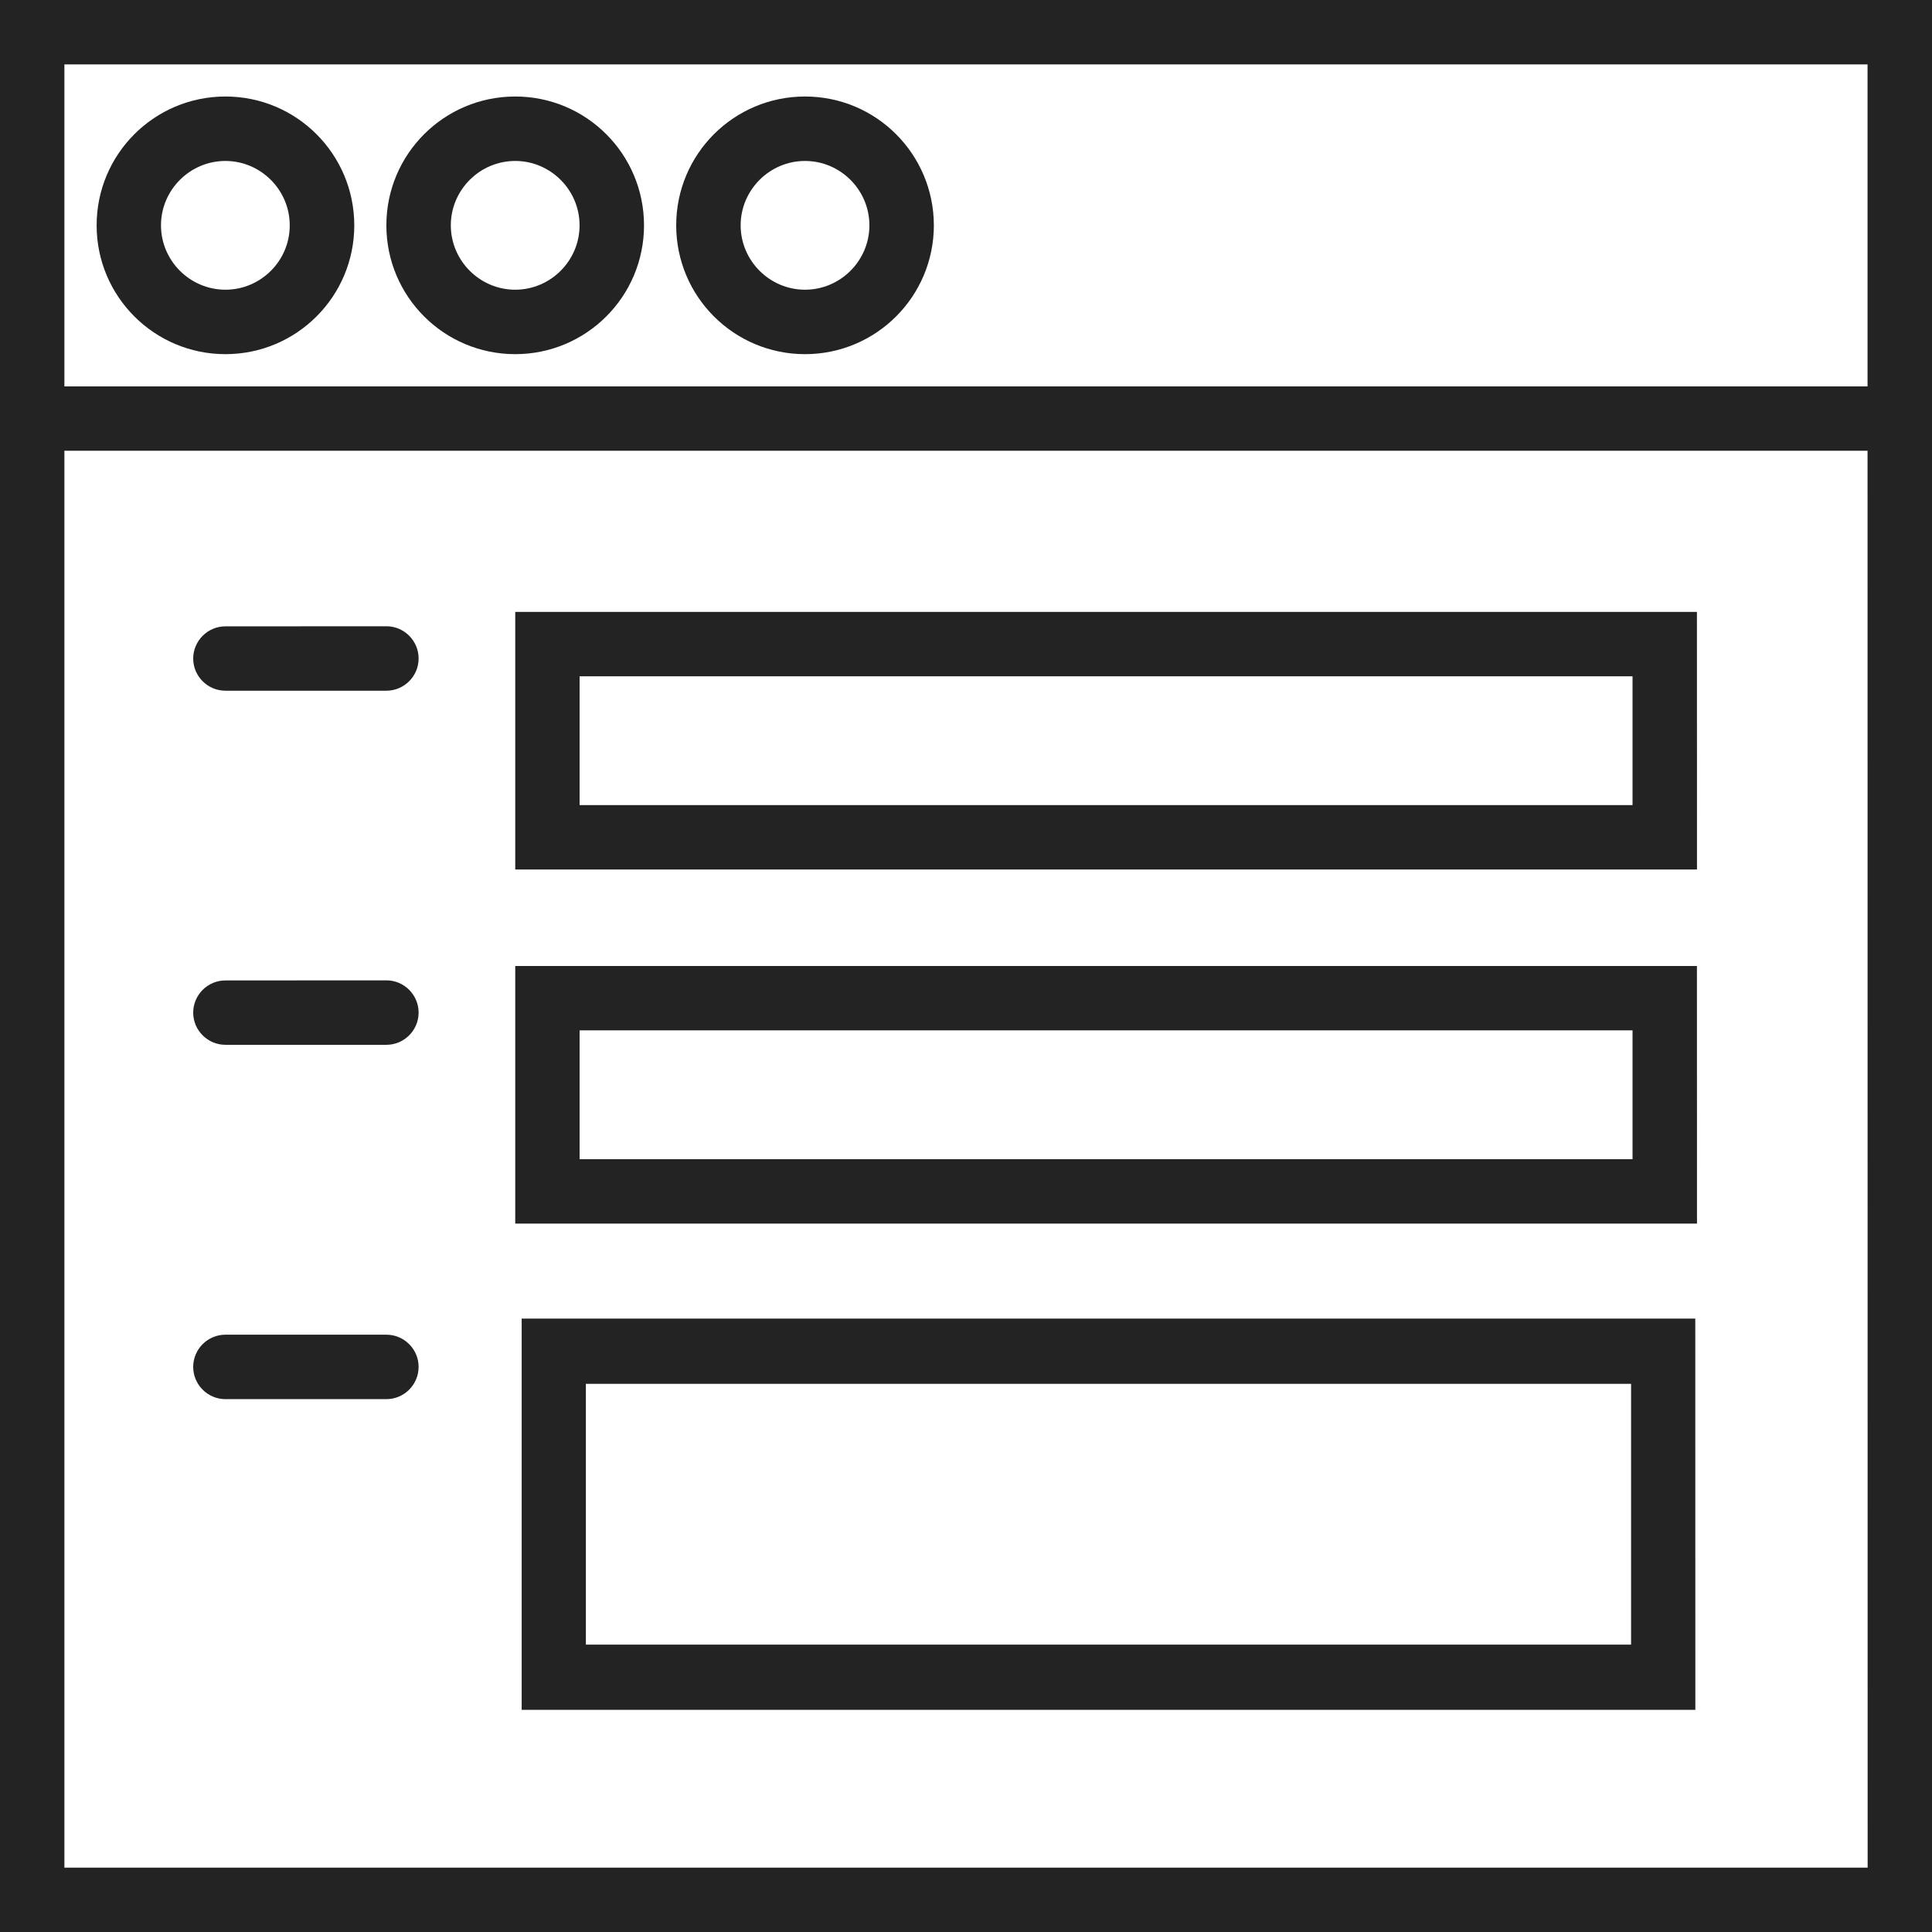
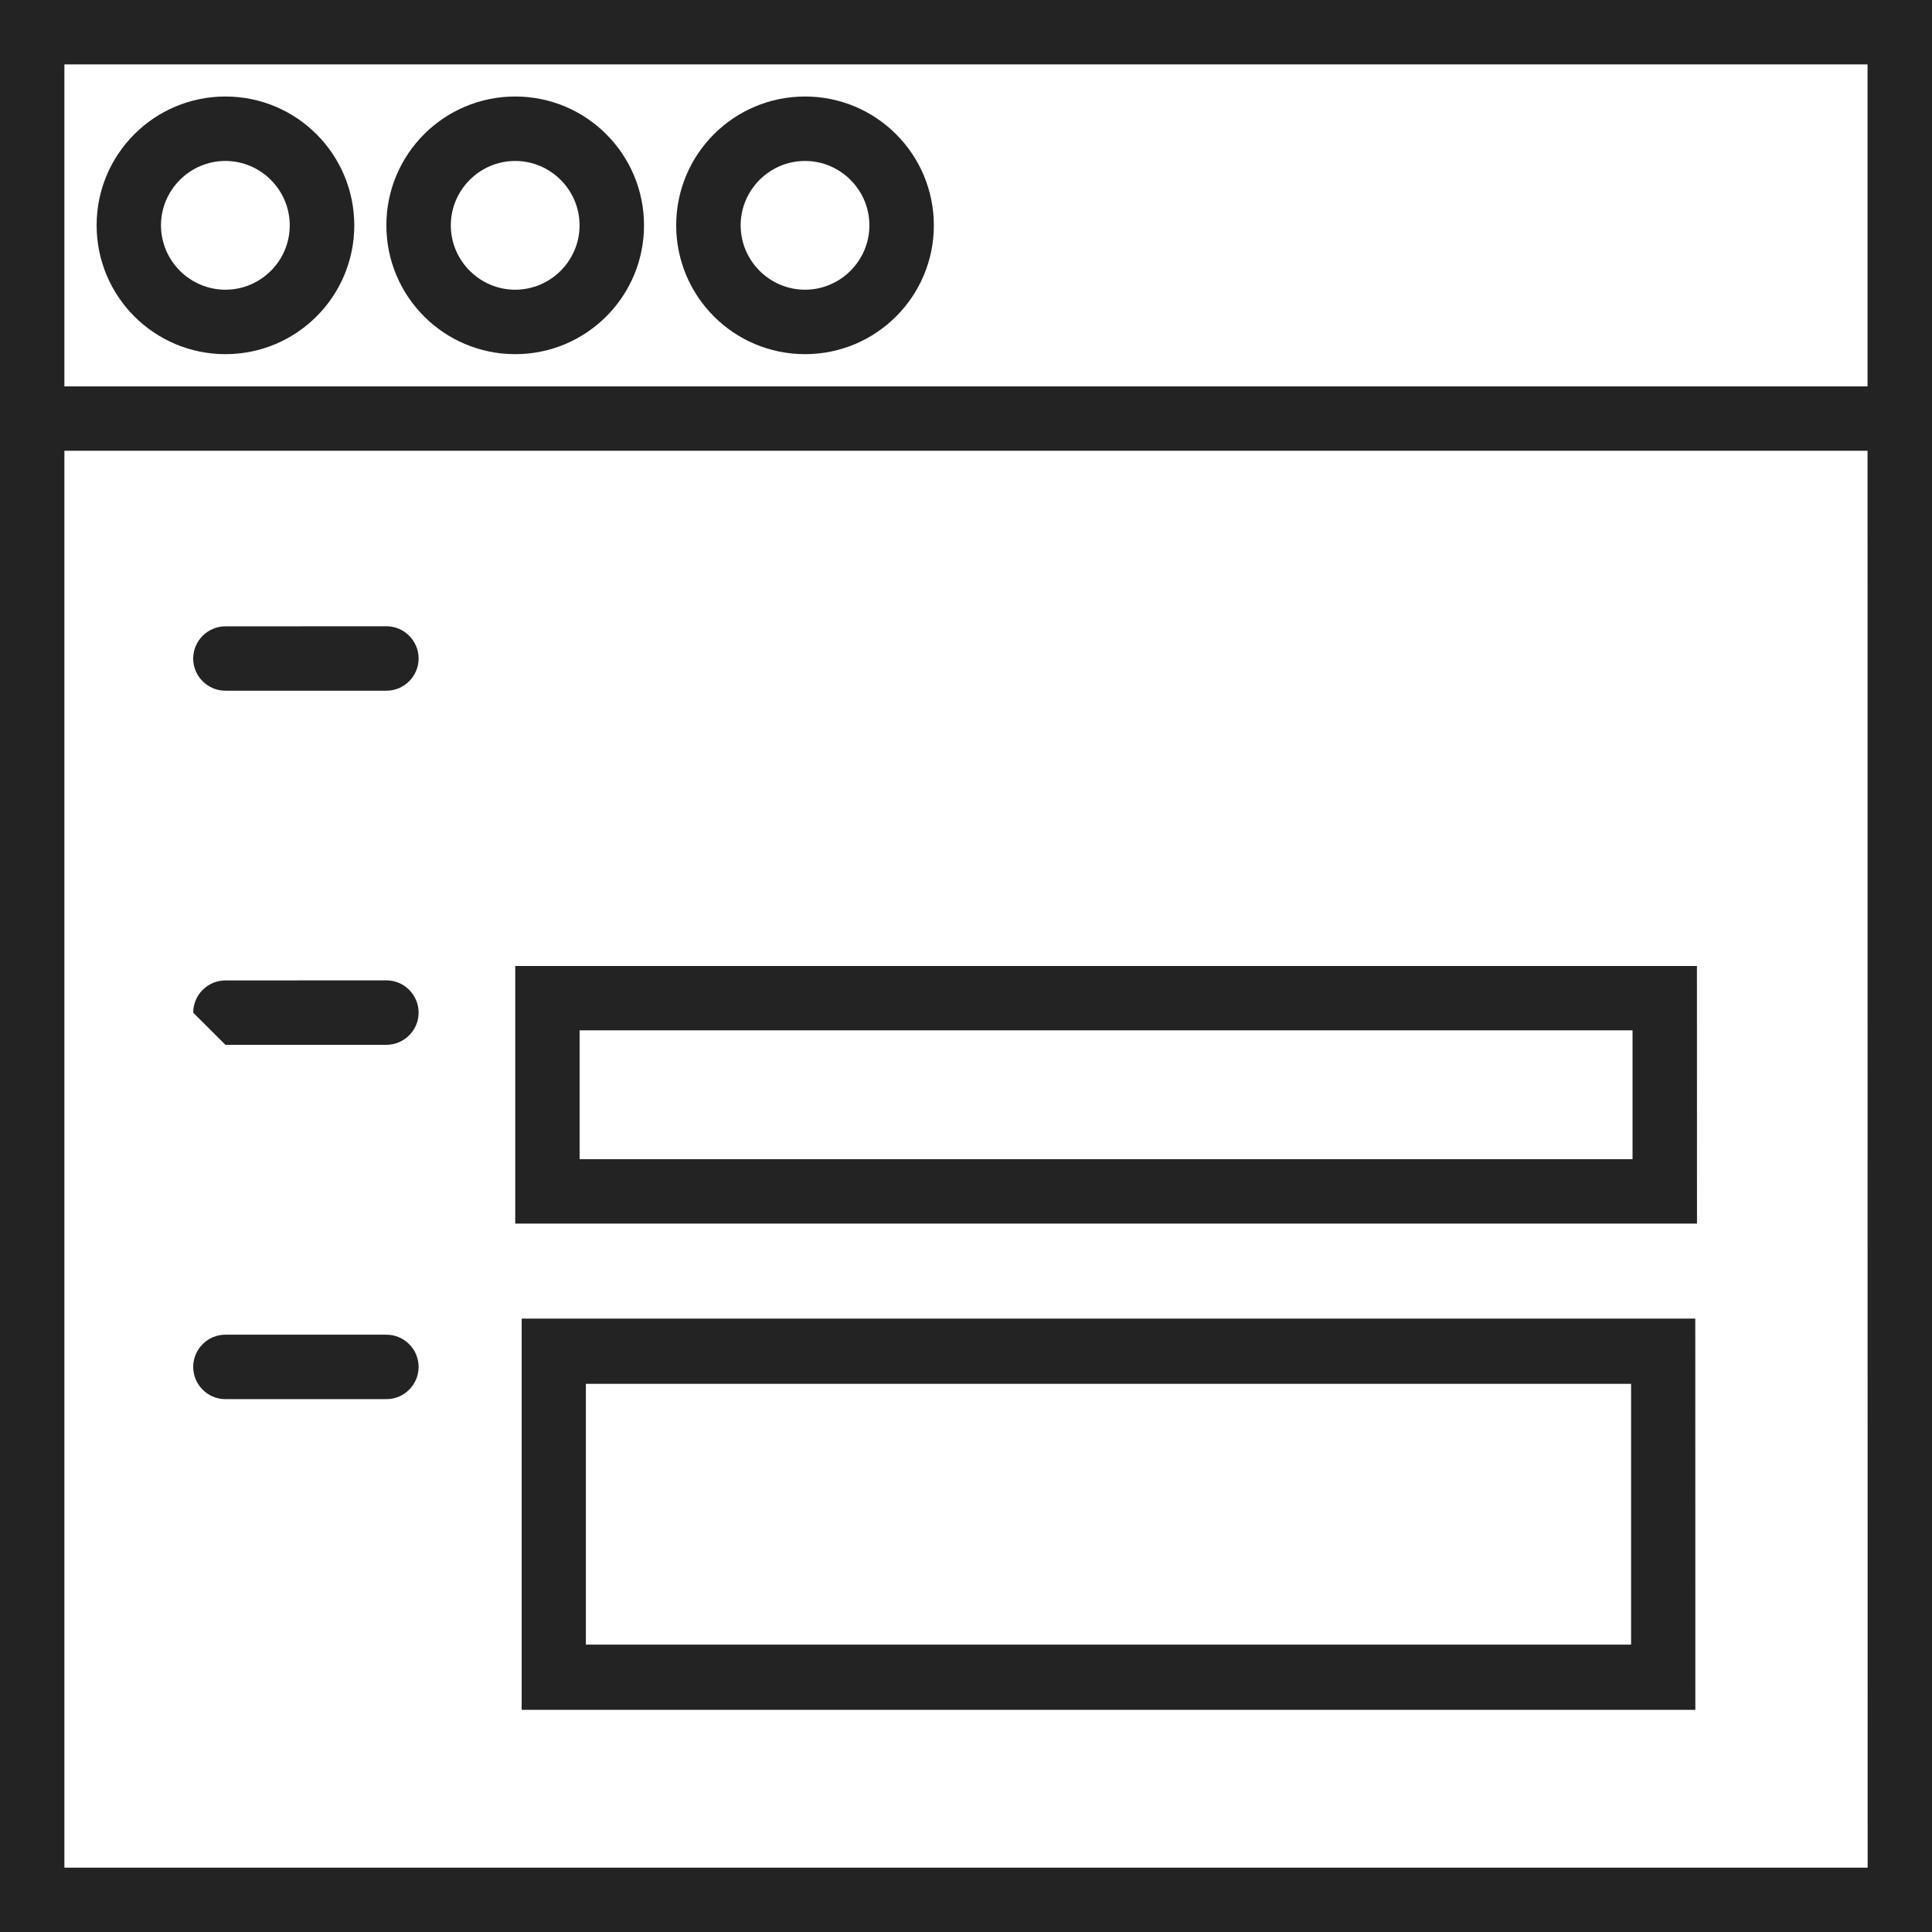
<svg xmlns="http://www.w3.org/2000/svg" width="61" height="61" viewBox="0 0 61 61" fill="none">
  <g clip-path="url(#clip0_869_15131)">
    <path d="M7.118 3.047C4.871 3.047 3.051 4.867 3.051 7.114C3.051 9.361 4.871 11.182 7.118 11.182C9.365 11.182 11.186 9.361 11.186 7.114C11.183 4.867 9.365 3.047 7.118 3.047ZM7.118 9.147C5.998 9.147 5.083 8.232 5.083 7.114C5.083 5.997 5.998 5.082 7.116 5.082C8.233 5.082 9.148 5.997 9.148 7.114C9.151 8.232 8.236 9.147 7.118 9.147Z" fill="#232323" />
    <path d="M16.267 3.047C14.02 3.047 12.199 4.867 12.199 7.114C12.199 9.361 14.02 11.182 16.267 11.182C18.514 11.182 20.334 9.361 20.334 7.114C20.332 4.867 18.514 3.047 16.267 3.047ZM16.267 9.147C15.149 9.147 14.234 8.232 14.234 7.114C14.234 5.997 15.149 5.082 16.267 5.082C17.384 5.082 18.299 5.997 18.299 7.114C18.299 8.232 17.384 9.147 16.267 9.147Z" fill="#232323" />
    <path d="M25.417 3.047C23.17 3.047 21.35 4.867 21.35 7.114C21.35 9.361 23.17 11.182 25.417 11.182C27.664 11.182 29.485 9.361 29.485 7.114C29.482 4.867 27.664 3.047 25.417 3.047ZM25.417 9.147C24.3 9.147 23.385 8.232 23.385 7.114C23.385 5.997 24.3 5.082 25.417 5.082C26.535 5.082 27.45 5.997 27.45 7.114C27.45 8.232 26.535 9.147 25.417 9.147Z" fill="#232323" />
    <path d="M0 0V61H61V0H0ZM2.033 2.033H58.965V12.2H2.033V2.033ZM58.968 58.968H2.033V14.232H58.965L58.968 58.968Z" fill="#232323" />
-     <path d="M53.578 19.32H16.268V27.453H53.58L53.578 19.32ZM51.545 25.42H18.3V21.353H51.545V25.42Z" fill="#232323" />
    <path d="M53.578 30.5H16.268V38.633H53.58L53.578 30.5ZM51.545 36.6H18.3V32.532H51.545V36.6Z" fill="#232323" />
    <path d="M53.526 41.633H16.471V53.985H53.528L53.526 41.633ZM51.499 51.927H18.498V43.693H51.499V51.927Z" fill="#232323" />
    <path d="M7.117 21.808H12.2C12.76 21.808 13.217 21.351 13.217 20.791C13.217 20.231 12.76 19.773 12.2 19.773L7.117 19.776C6.557 19.776 6.1 20.233 6.1 20.793C6.1 21.351 6.557 21.808 7.117 21.808Z" fill="#232323" />
-     <path d="M7.117 32.988H12.2C12.76 32.988 13.217 32.531 13.217 31.971C13.217 31.411 12.76 30.953 12.2 30.953L7.117 30.956C6.557 30.956 6.1 31.413 6.1 31.973C6.1 32.531 6.557 32.988 7.117 32.988Z" fill="#232323" />
+     <path d="M7.117 32.988H12.2C12.76 32.988 13.217 32.531 13.217 31.971C13.217 31.411 12.76 30.953 12.2 30.953L7.117 30.956C6.557 30.956 6.1 31.413 6.1 31.973Z" fill="#232323" />
    <path d="M12.2 42.141H7.117C6.557 42.141 6.1 42.598 6.1 43.158C6.1 43.718 6.557 44.176 7.117 44.176H12.2C12.76 44.176 13.217 43.718 13.217 43.158C13.217 42.598 12.76 42.141 12.2 42.141Z" fill="#232323" />
  </g>
  <defs>
    <clipPath id="clip0_869_15131">
      <rect width="61" height="61" fill="white" />
    </clipPath>
  </defs>
</svg>